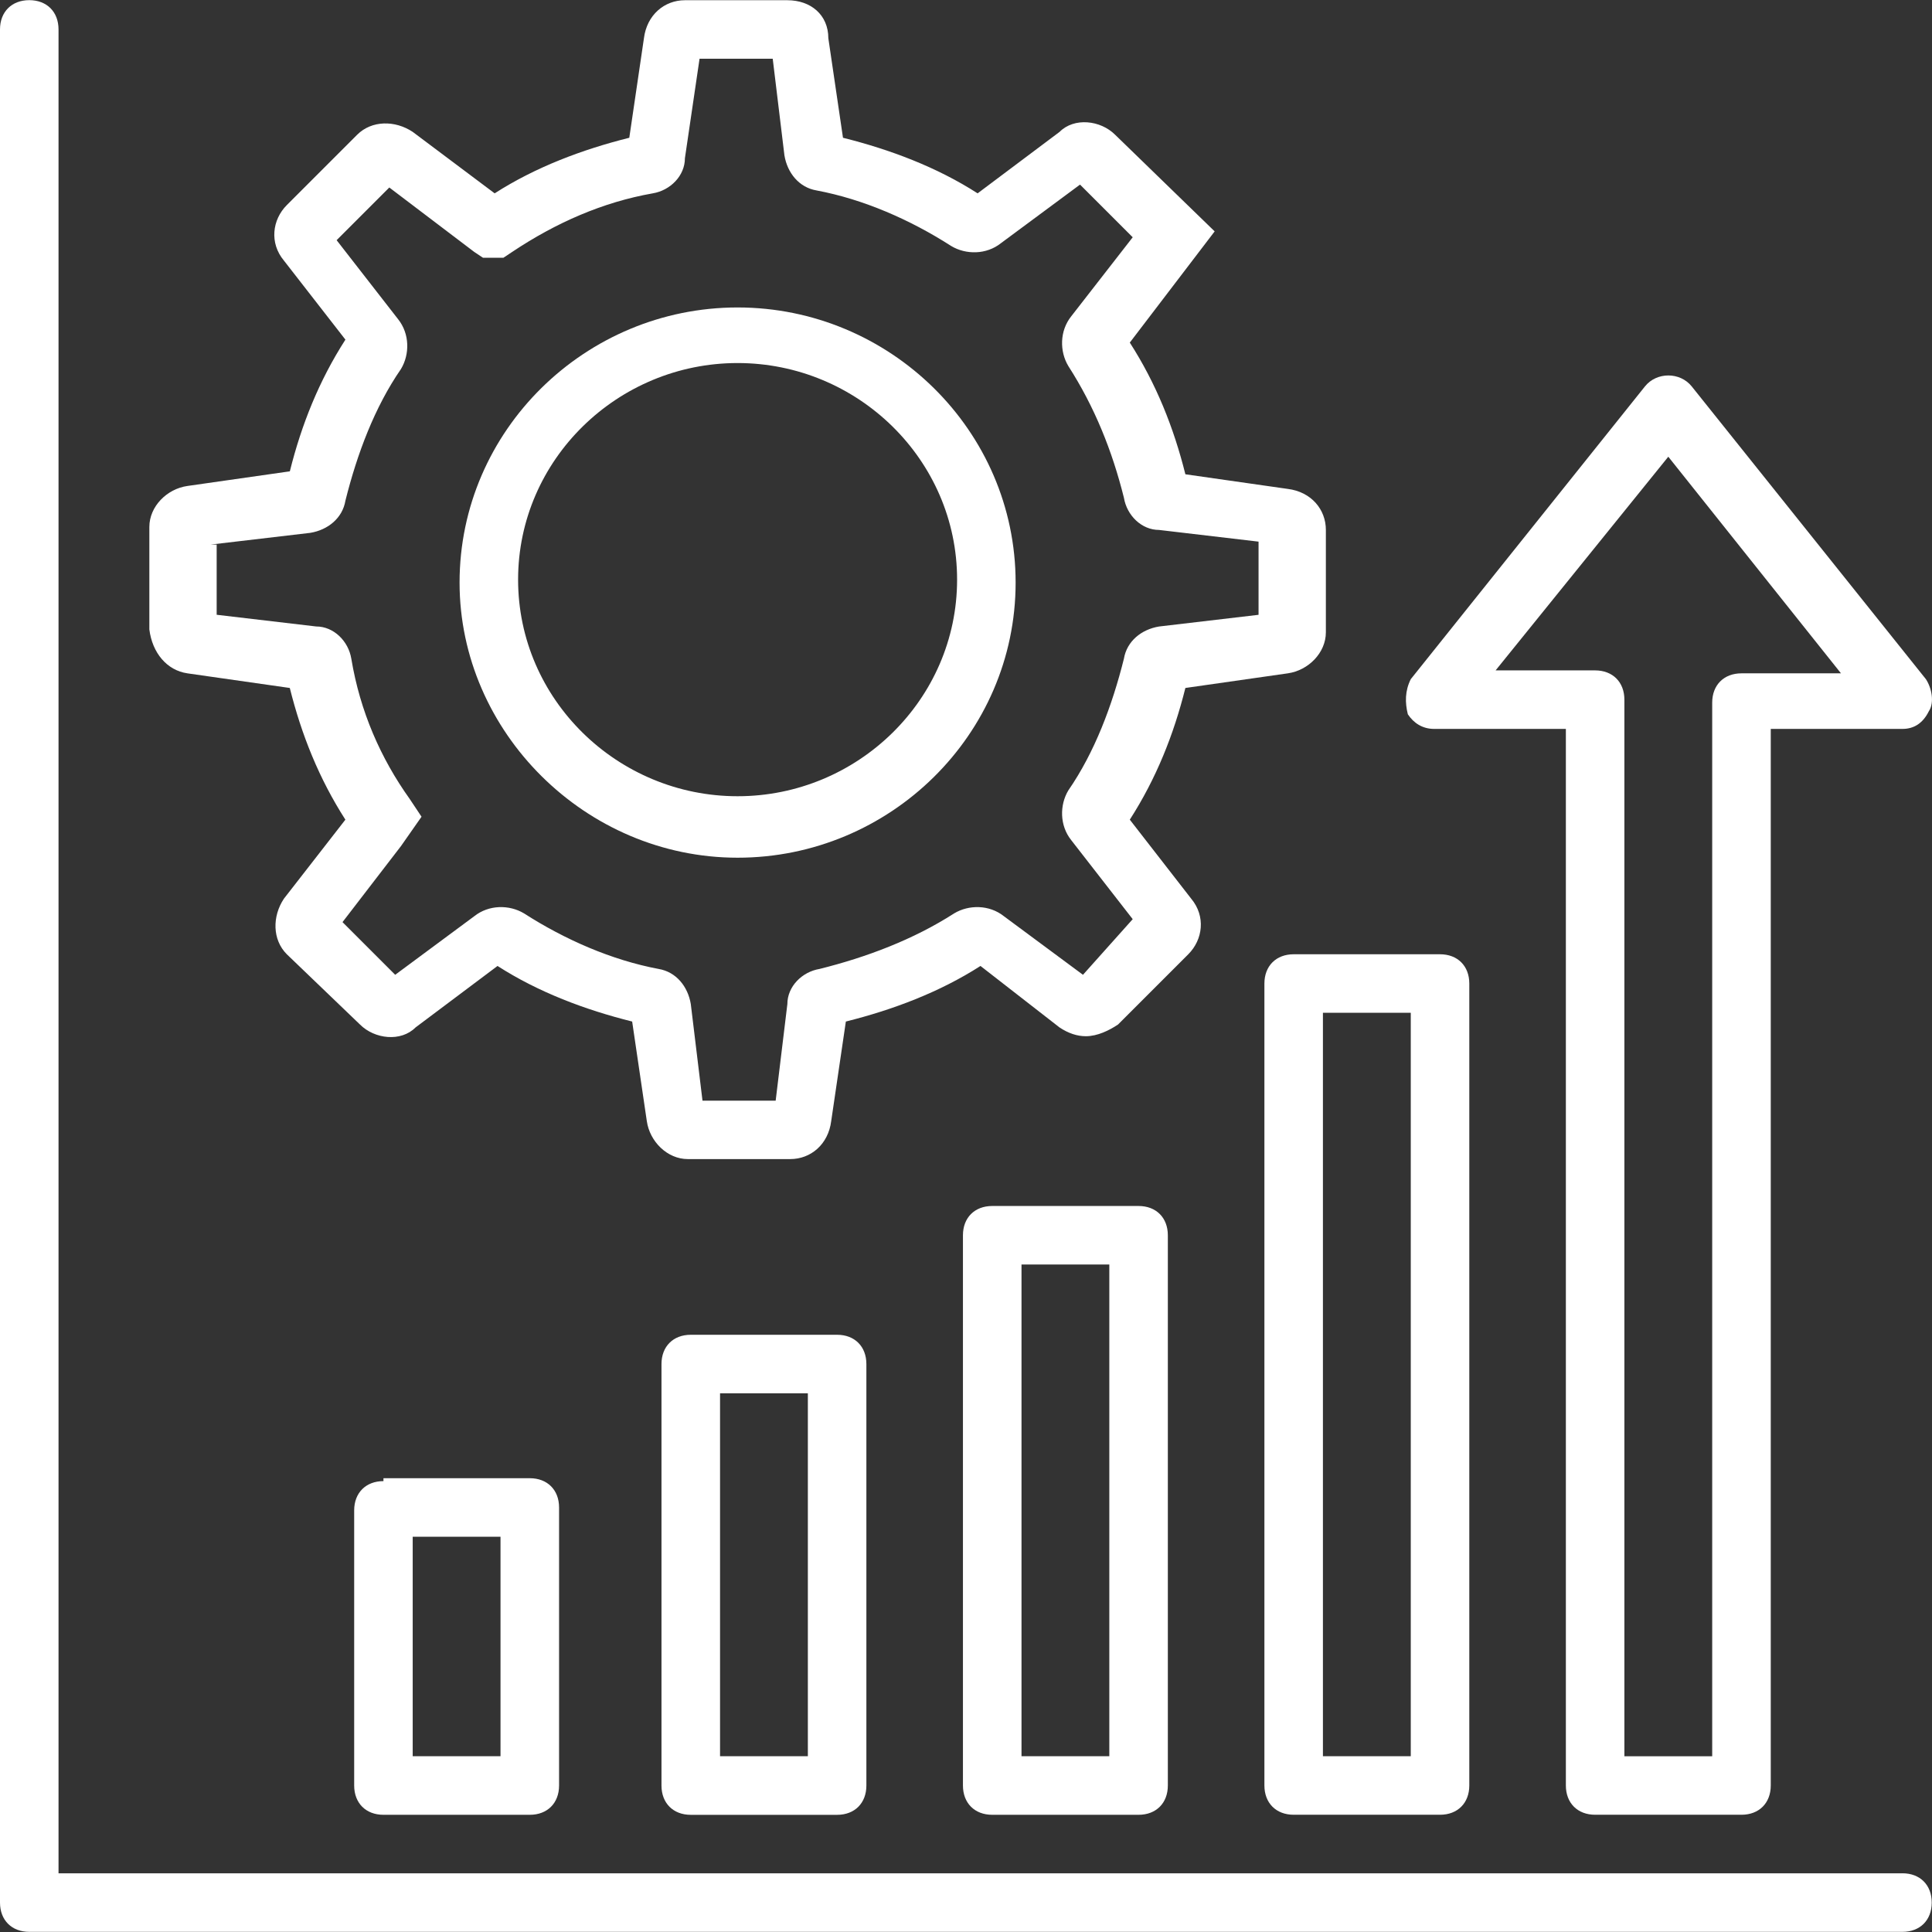
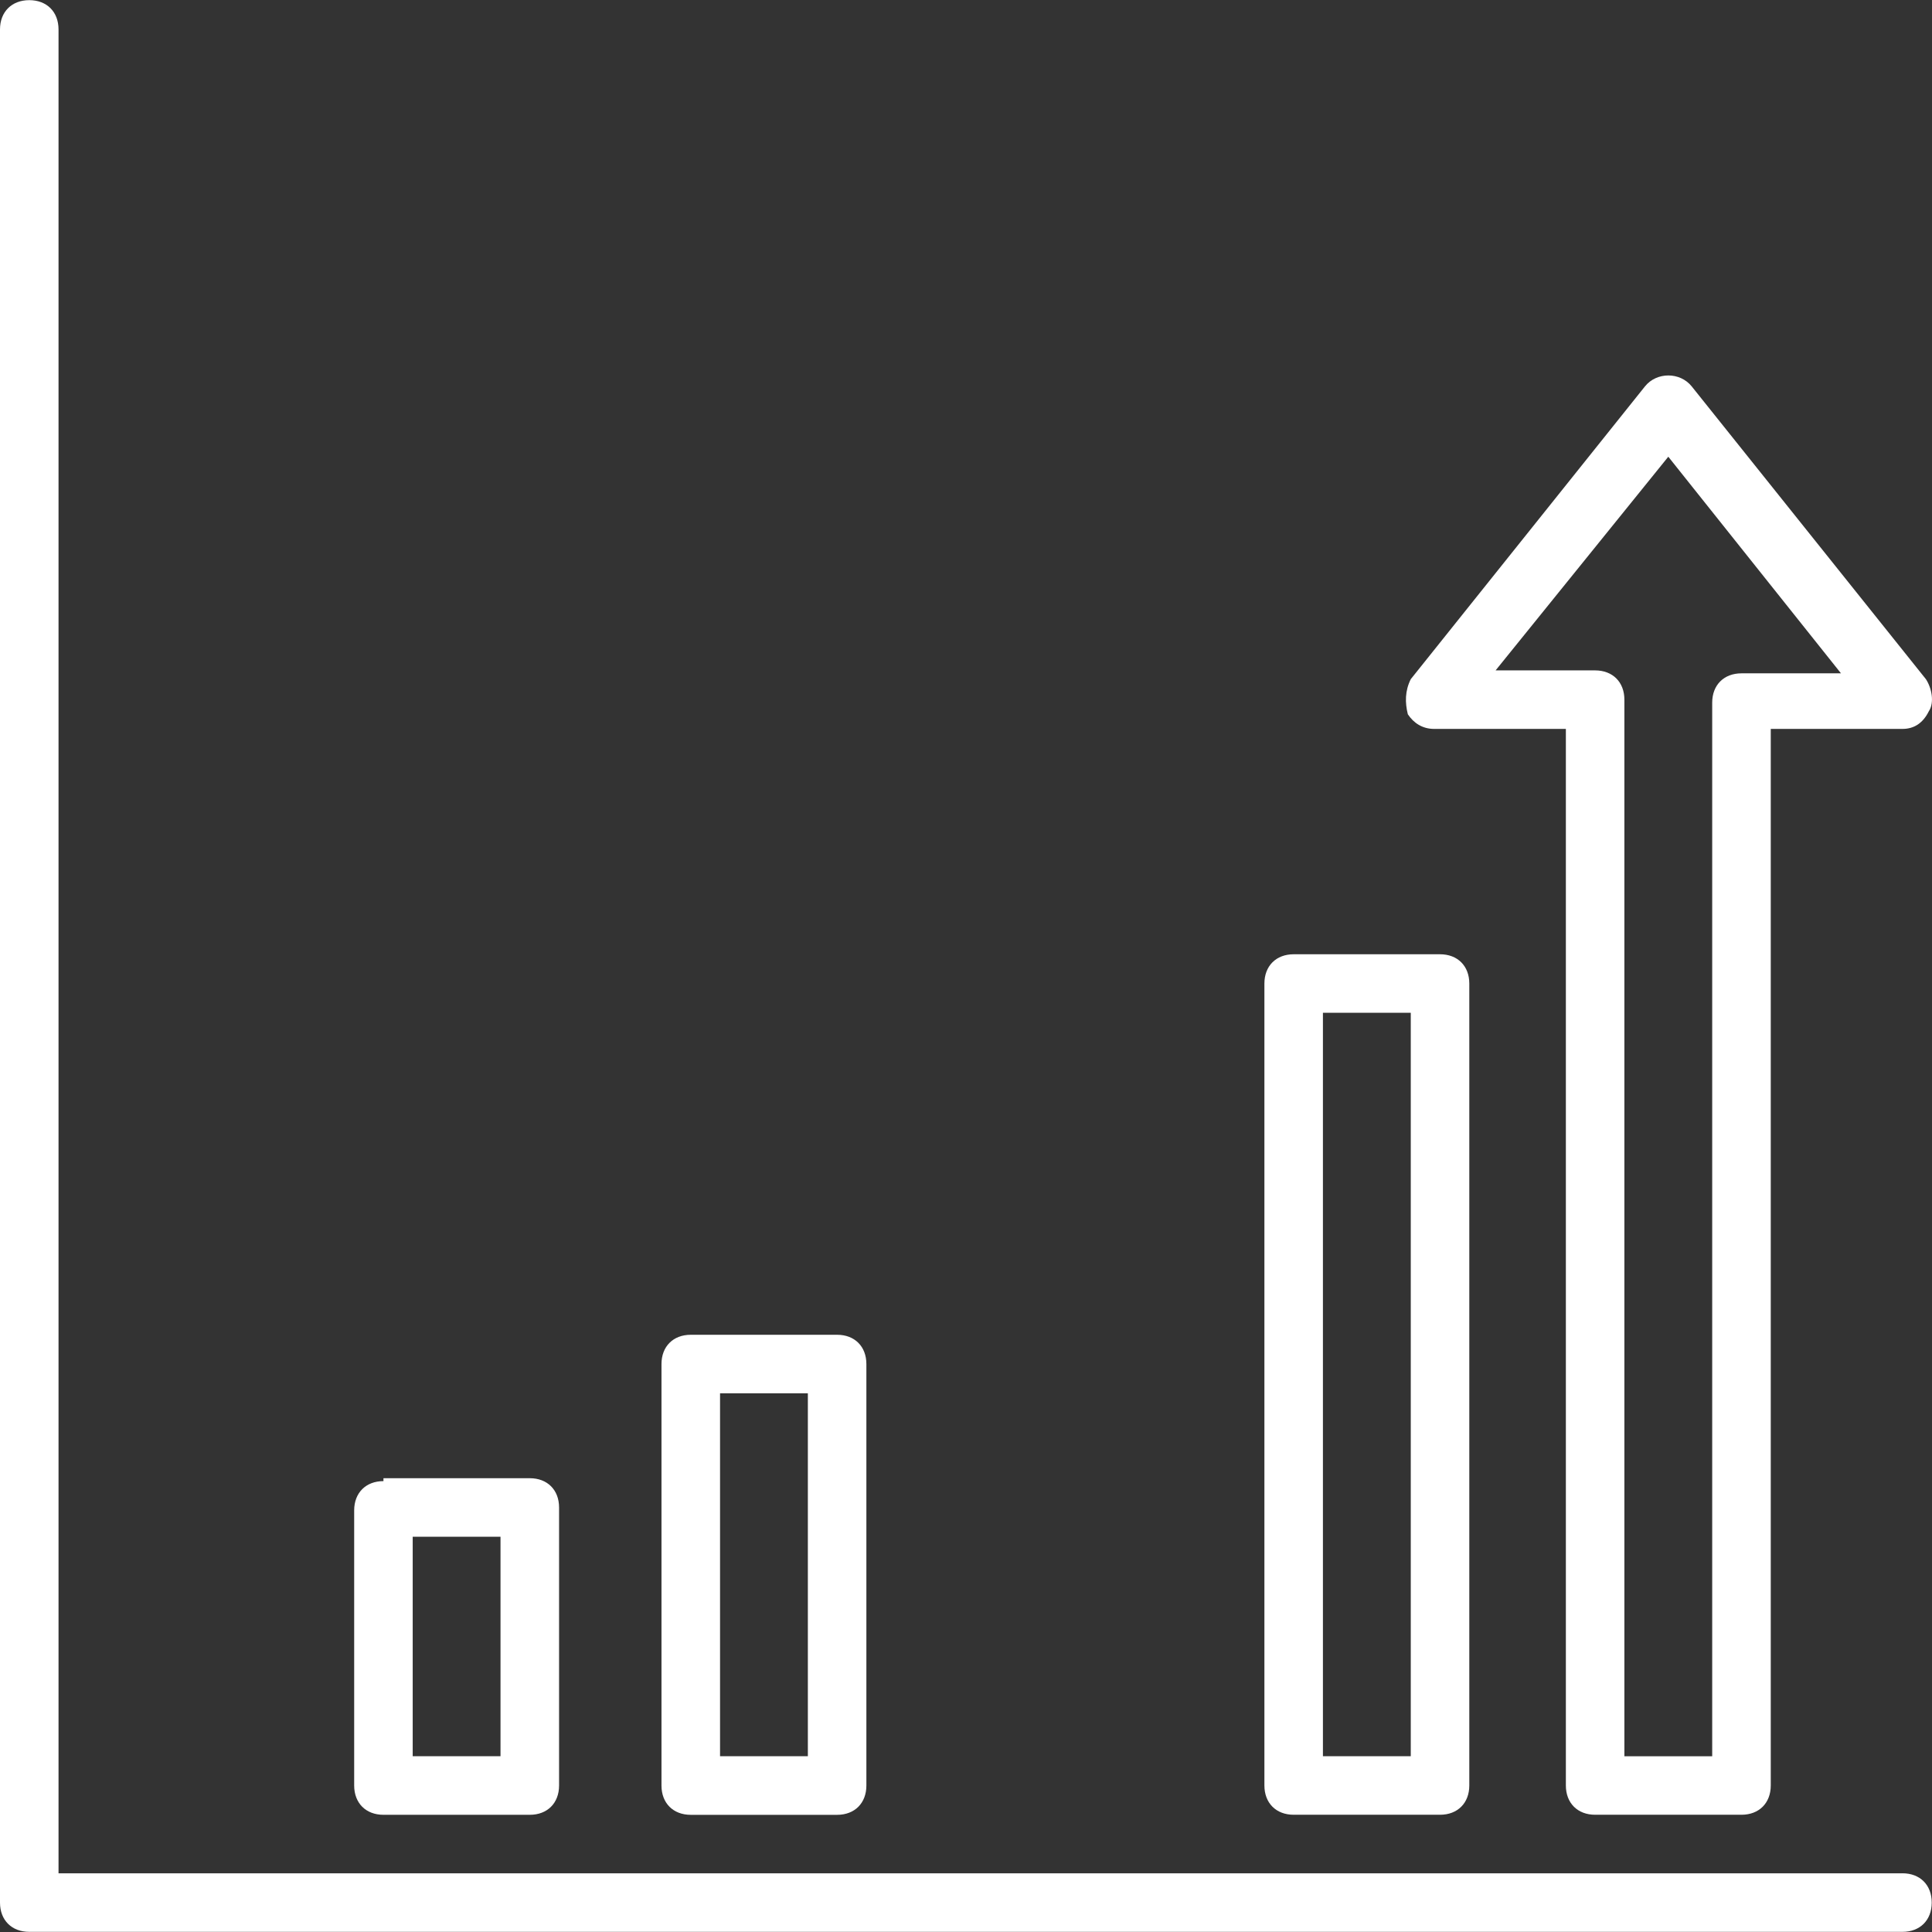
<svg xmlns="http://www.w3.org/2000/svg" id="Layer_1" data-name="Layer 1" viewBox="0 0 512 512">
  <rect x="0" y="0" width="512" height="512" fill="#333333" stroke="none" />
  <defs>
    <style>
      .cls-1 {
        fill: #fff;
        stroke-width: 0px;
      }
    </style>
  </defs>
  <path class="cls-1" d="M183.06,353.73c-4.66,0-7.76,3.1-7.76,7.76v111.7c0,4.66,3.1,7.76,7.76,7.76h38.78c4.66,0,7.76-3.1,7.76-7.76v-111.7c0-4.66-3.1-7.76-7.75-7.76h-38.78ZM214.09,465.42h-23.27v-96.18h23.27v96.18Z" />
  <path class="cls-1" d="M101.62,392.51c-4.66,0-7.76,3.1-7.76,7.76v72.91c0,4.66,3.1,7.76,7.76,7.76h38.78c4.66,0,7.76-3.1,7.76-7.76v-73.68c0-4.66-3.1-7.76-7.76-7.76h-38.78v.77ZM132.64,465.42h-23.27v-58.17h23.27v58.17Z" />
-   <path class="cls-1" d="M262.95,319.6c-4.66,0-7.76,3.1-7.76,7.76v145.82c0,4.66,3.1,7.76,7.76,7.76h38.78c4.66,0,7.76-3.1,7.76-7.76v-145.82c0-4.66-3.1-7.76-7.76-7.76h-38.78ZM293.98,465.42h-23.27v-130.31h23.27v130.31Z" />
  <path class="cls-1" d="M342.84,252.89c-4.66,0-7.76,3.1-7.76,7.76v212.52c0,4.66,3.1,7.76,7.76,7.76h38.78c4.66,0,7.76-3.1,7.76-7.76v-212.52c0-4.66-3.1-7.76-7.76-7.76h-38.78ZM373.86,465.41h-23.27v-197.01h23.28v197.01Z" />
  <path class="cls-1" d="M504.17,496.45H15.51V7.8C15.51,3.14,12.41.04,7.76.04S0,3.14,0,7.8v496.41C0,508.86,3.1,511.96,7.76,511.96h496.41c4.66,0,7.76-3.1,7.76-7.76s-3.1-7.76-7.76-7.76h0Z" />
  <path class="cls-1" d="M380.07,193.17h34.9v280c0,4.66,3.1,7.76,7.76,7.76h38.78c4.66,0,7.76-3.1,7.76-7.76V193.17h34.9c3.1,0,5.43-1.55,6.98-4.66,1.55-2.33.77-6.2-.77-8.53l-62.05-77.57c-3.1-3.88-9.31-3.88-12.41,0l-62.05,77.57c-1.55,3.1-1.55,6.2-.78,9.31,1.55,2.33,3.88,3.88,6.98,3.88h0ZM442.12,121.04l45.76,57.4h-26.37c-4.66,0-7.76,3.1-7.76,7.76v279.23h-23.27V185.42c0-4.66-3.1-7.76-7.76-7.76h-26.37l45.77-56.63Z" />
-   <path class="cls-1" d="M49.65,178.44l27.15,3.88c3.1,12.41,7.76,24.05,14.73,34.9l-16.29,20.94c-3.1,4.66-3.1,10.86.77,14.73l19.39,18.62c3.88,3.88,10.86,4.66,14.73.77l21.72-16.29c10.86,6.98,23.27,11.63,35.68,14.73l3.88,26.37c.77,5.43,5.43,10.08,10.86,10.08h27.15c5.43,0,10.08-3.88,10.86-10.08l3.88-26.37c12.41-3.1,24.82-7.76,35.68-14.73l20.94,16.29c2.33,1.55,4.66,2.33,6.98,2.33,3.1,0,6.2-1.55,8.53-3.1l18.62-18.62c3.88-3.88,4.66-10.08.77-14.73l-16.27-20.94c6.98-10.86,11.63-22.49,14.73-34.9l27.15-3.88c5.43-.77,10.08-5.43,10.08-10.86v-27.15c0-5.43-3.88-10.08-10.08-10.86l-27.15-3.88c-3.1-12.41-7.76-24.05-14.73-34.9l22.49-29.47-26.37-25.6c-3.88-3.88-10.86-4.66-14.73-.77l-21.72,16.29c-10.86-6.98-23.27-11.63-35.68-14.73l-3.88-26.37c0-6.21-4.66-10.08-10.86-10.08h-27.15c-5.43,0-10.08,3.88-10.86,10.08l-3.88,26.37c-12.41,3.1-24.82,7.76-35.68,14.73l-21.72-16.29c-4.66-3.1-10.86-3.1-14.73.77l-18.62,18.62c-3.88,3.88-4.66,10.08-.77,14.73l16.29,20.94c-6.98,10.86-11.63,22.49-14.73,34.9l-27.15,3.88c-5.43.77-10.08,5.43-10.08,10.86v27.15c.77,6.21,4.65,10.86,10.08,11.64h0ZM55.86,144.31l26.37-3.1c4.66-.77,8.53-3.88,9.31-8.53,3.1-12.41,7.76-24.82,14.73-34.9,2.33-3.88,2.33-9.31-.77-13.19l-16.29-20.94,13.96-13.96,22.49,17.06,2.33,1.55h5.43l2.33-1.55c11.63-7.76,24.05-13.19,37.23-15.51,4.66-.77,8.53-4.66,8.53-9.31l3.88-26.37h19.39l3.1,25.6c.77,4.66,3.88,8.53,8.53,9.31,12.41,2.33,24.82,7.76,35.68,14.73,3.88,2.33,9.31,2.33,13.19-.77l20.94-15.51,13.96,13.96-16.29,20.94c-3.1,3.88-3.1,9.31-.77,13.19,6.98,10.86,11.63,22.49,14.73,34.9.77,4.66,4.66,8.53,9.31,8.53l26.37,3.1v19.39l-26.37,3.1c-4.66.77-8.53,3.88-9.31,8.53-3.1,12.41-7.76,24.82-14.73,34.9-2.33,3.88-2.33,9.31.77,13.19l16.29,20.94-13.18,14.74-20.94-15.51c-3.88-3.1-9.31-3.1-13.19-.77-10.86,6.98-23.27,11.63-35.68,14.73-4.66.77-8.53,4.66-8.53,9.31l-3.1,25.6h-19.39l-3.1-25.6c-.77-4.66-3.88-8.53-8.53-9.31-12.41-2.33-24.82-7.76-35.68-14.73-3.88-2.33-9.31-2.33-13.19.77l-20.94,15.51-13.96-13.96,15.51-20.17,5.43-7.76-3.1-4.66c-7.76-10.86-13.19-23.27-15.51-37.23-.77-4.66-4.66-8.53-9.31-8.53l-26.37-3.1v-18.61s-1.56,0-1.56,0Z" />
-   <path class="cls-1" d="M195.47,227.3c40.33,0,73.68-32.58,73.68-72.91s-33.35-72.91-73.68-72.91-73.68,32.58-73.68,72.91c0,39.56,33.35,72.91,73.68,72.91ZM195.47,96.21c31.8,0,58.17,25.6,58.17,57.4s-26.37,57.4-58.17,57.4-58.17-25.6-58.17-57.4,26.37-57.4,58.17-57.4h0Z" />
</svg>